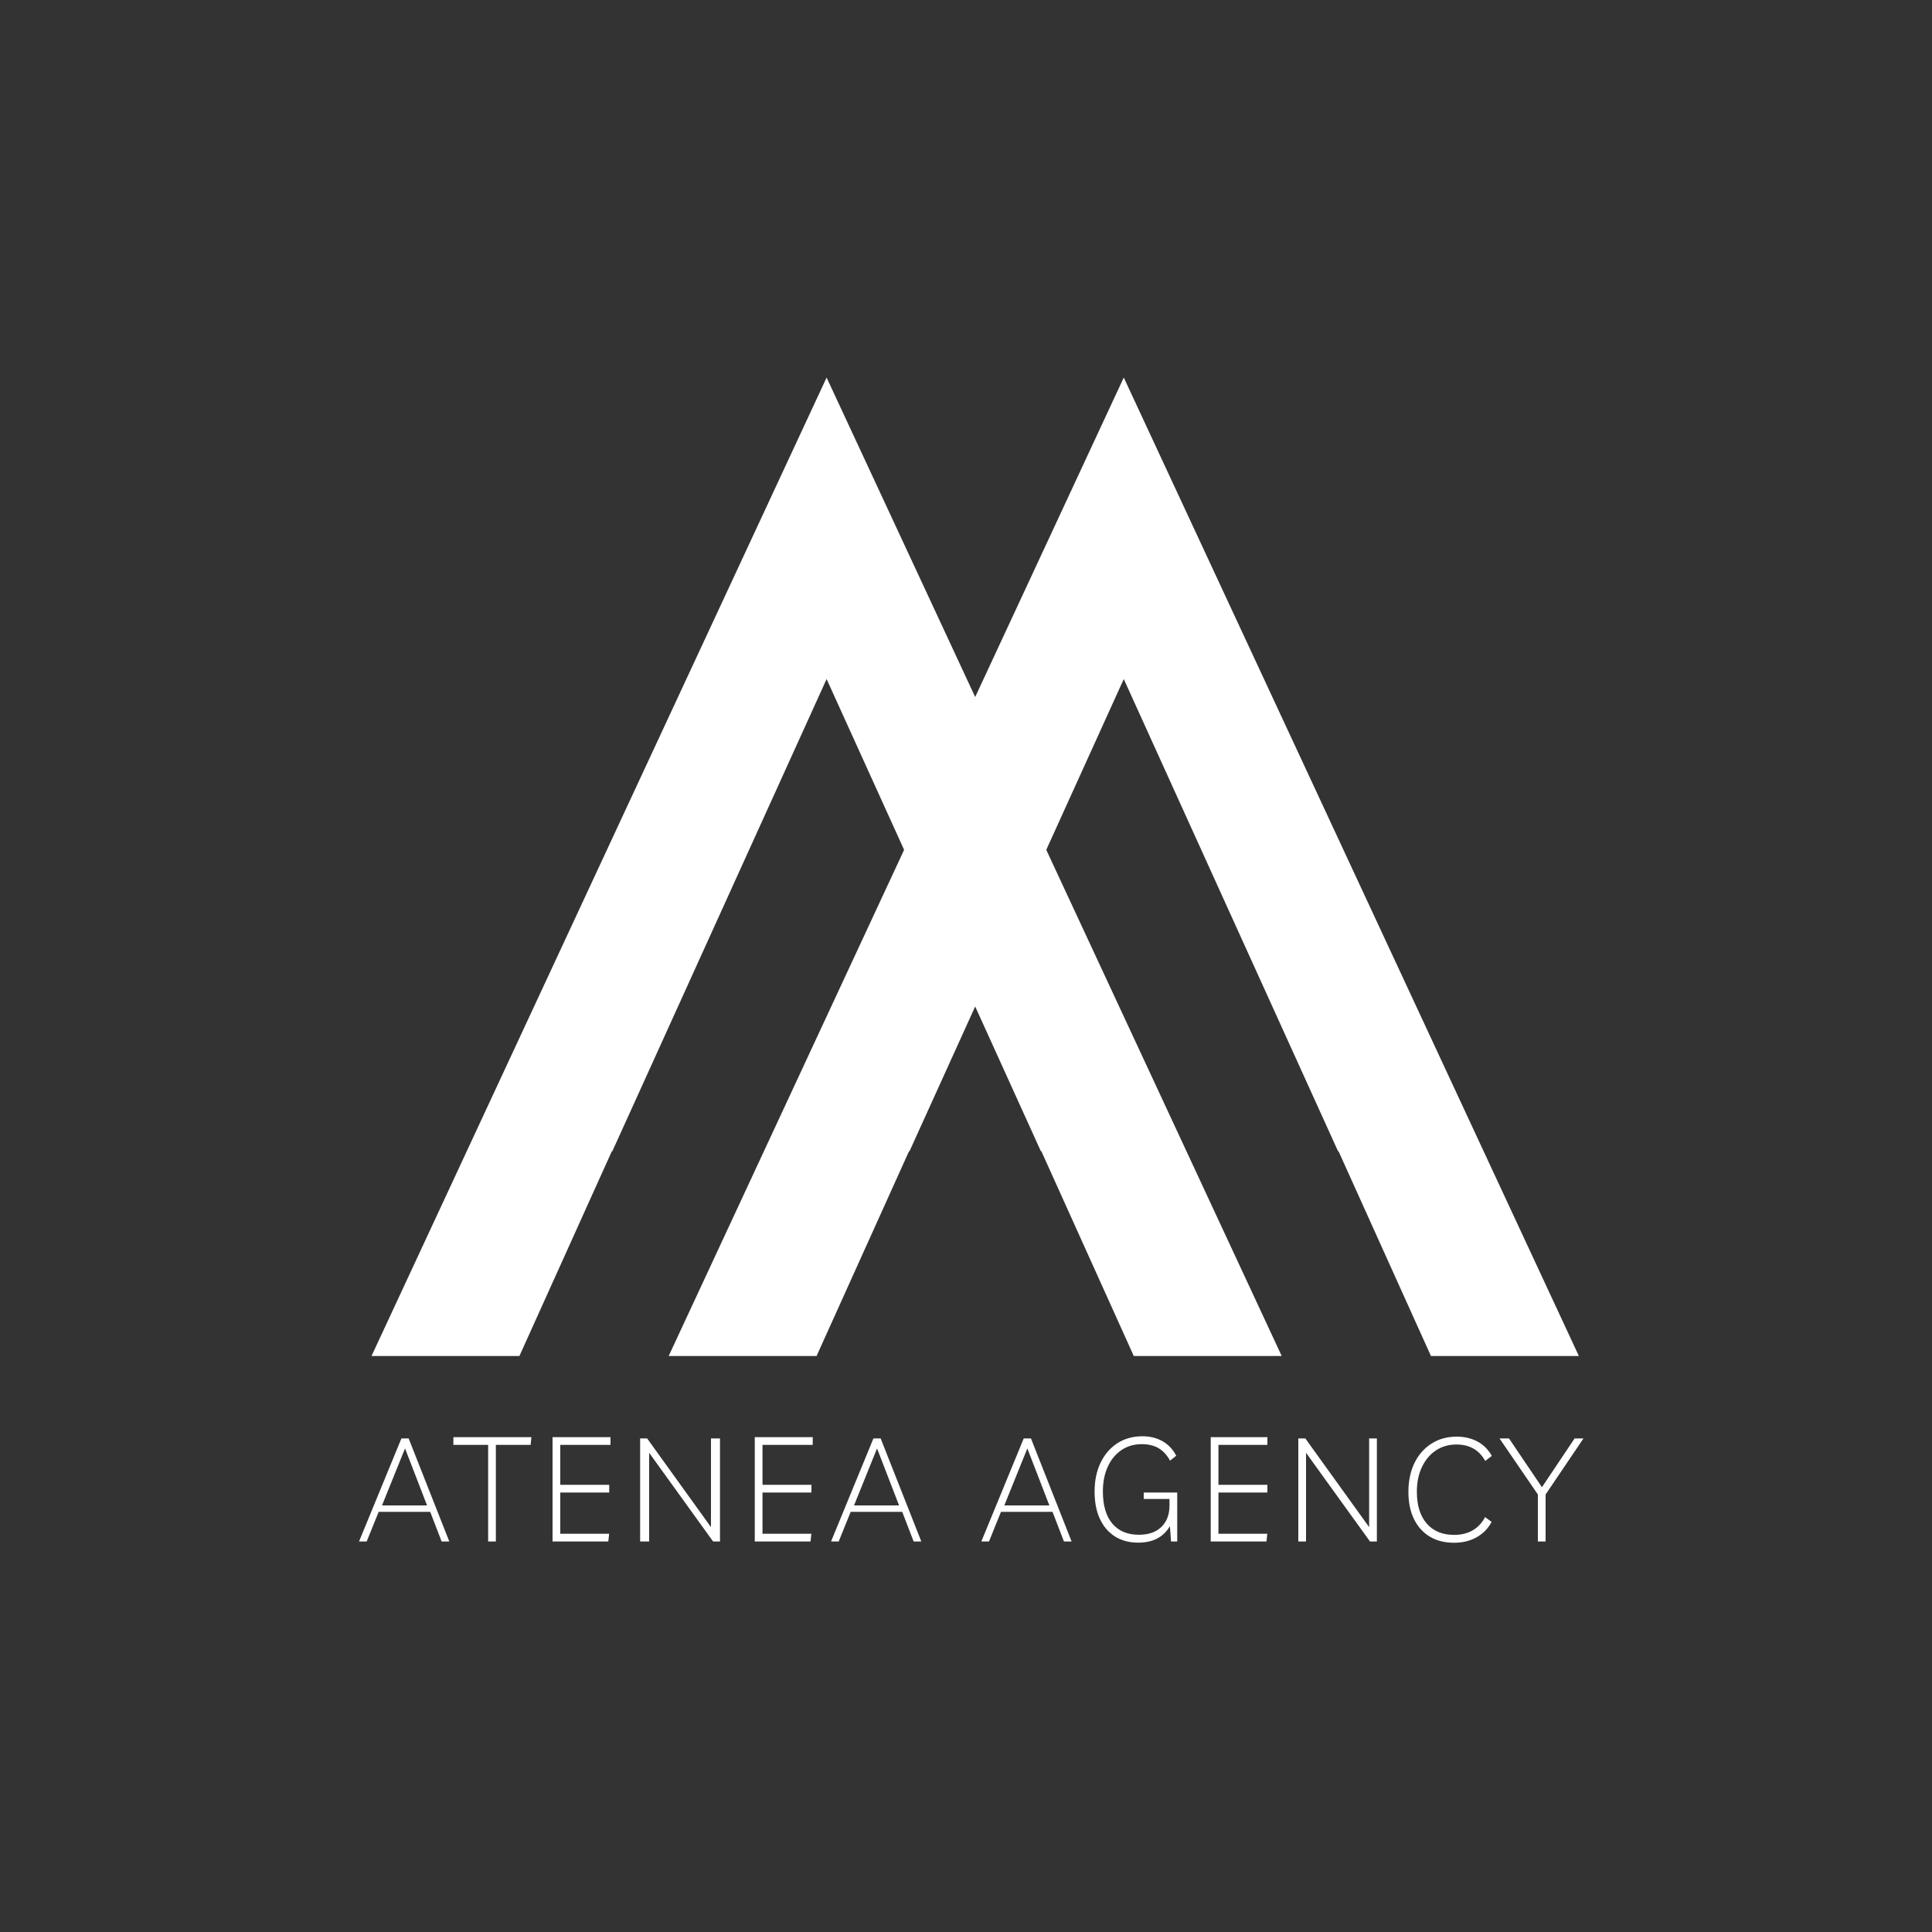
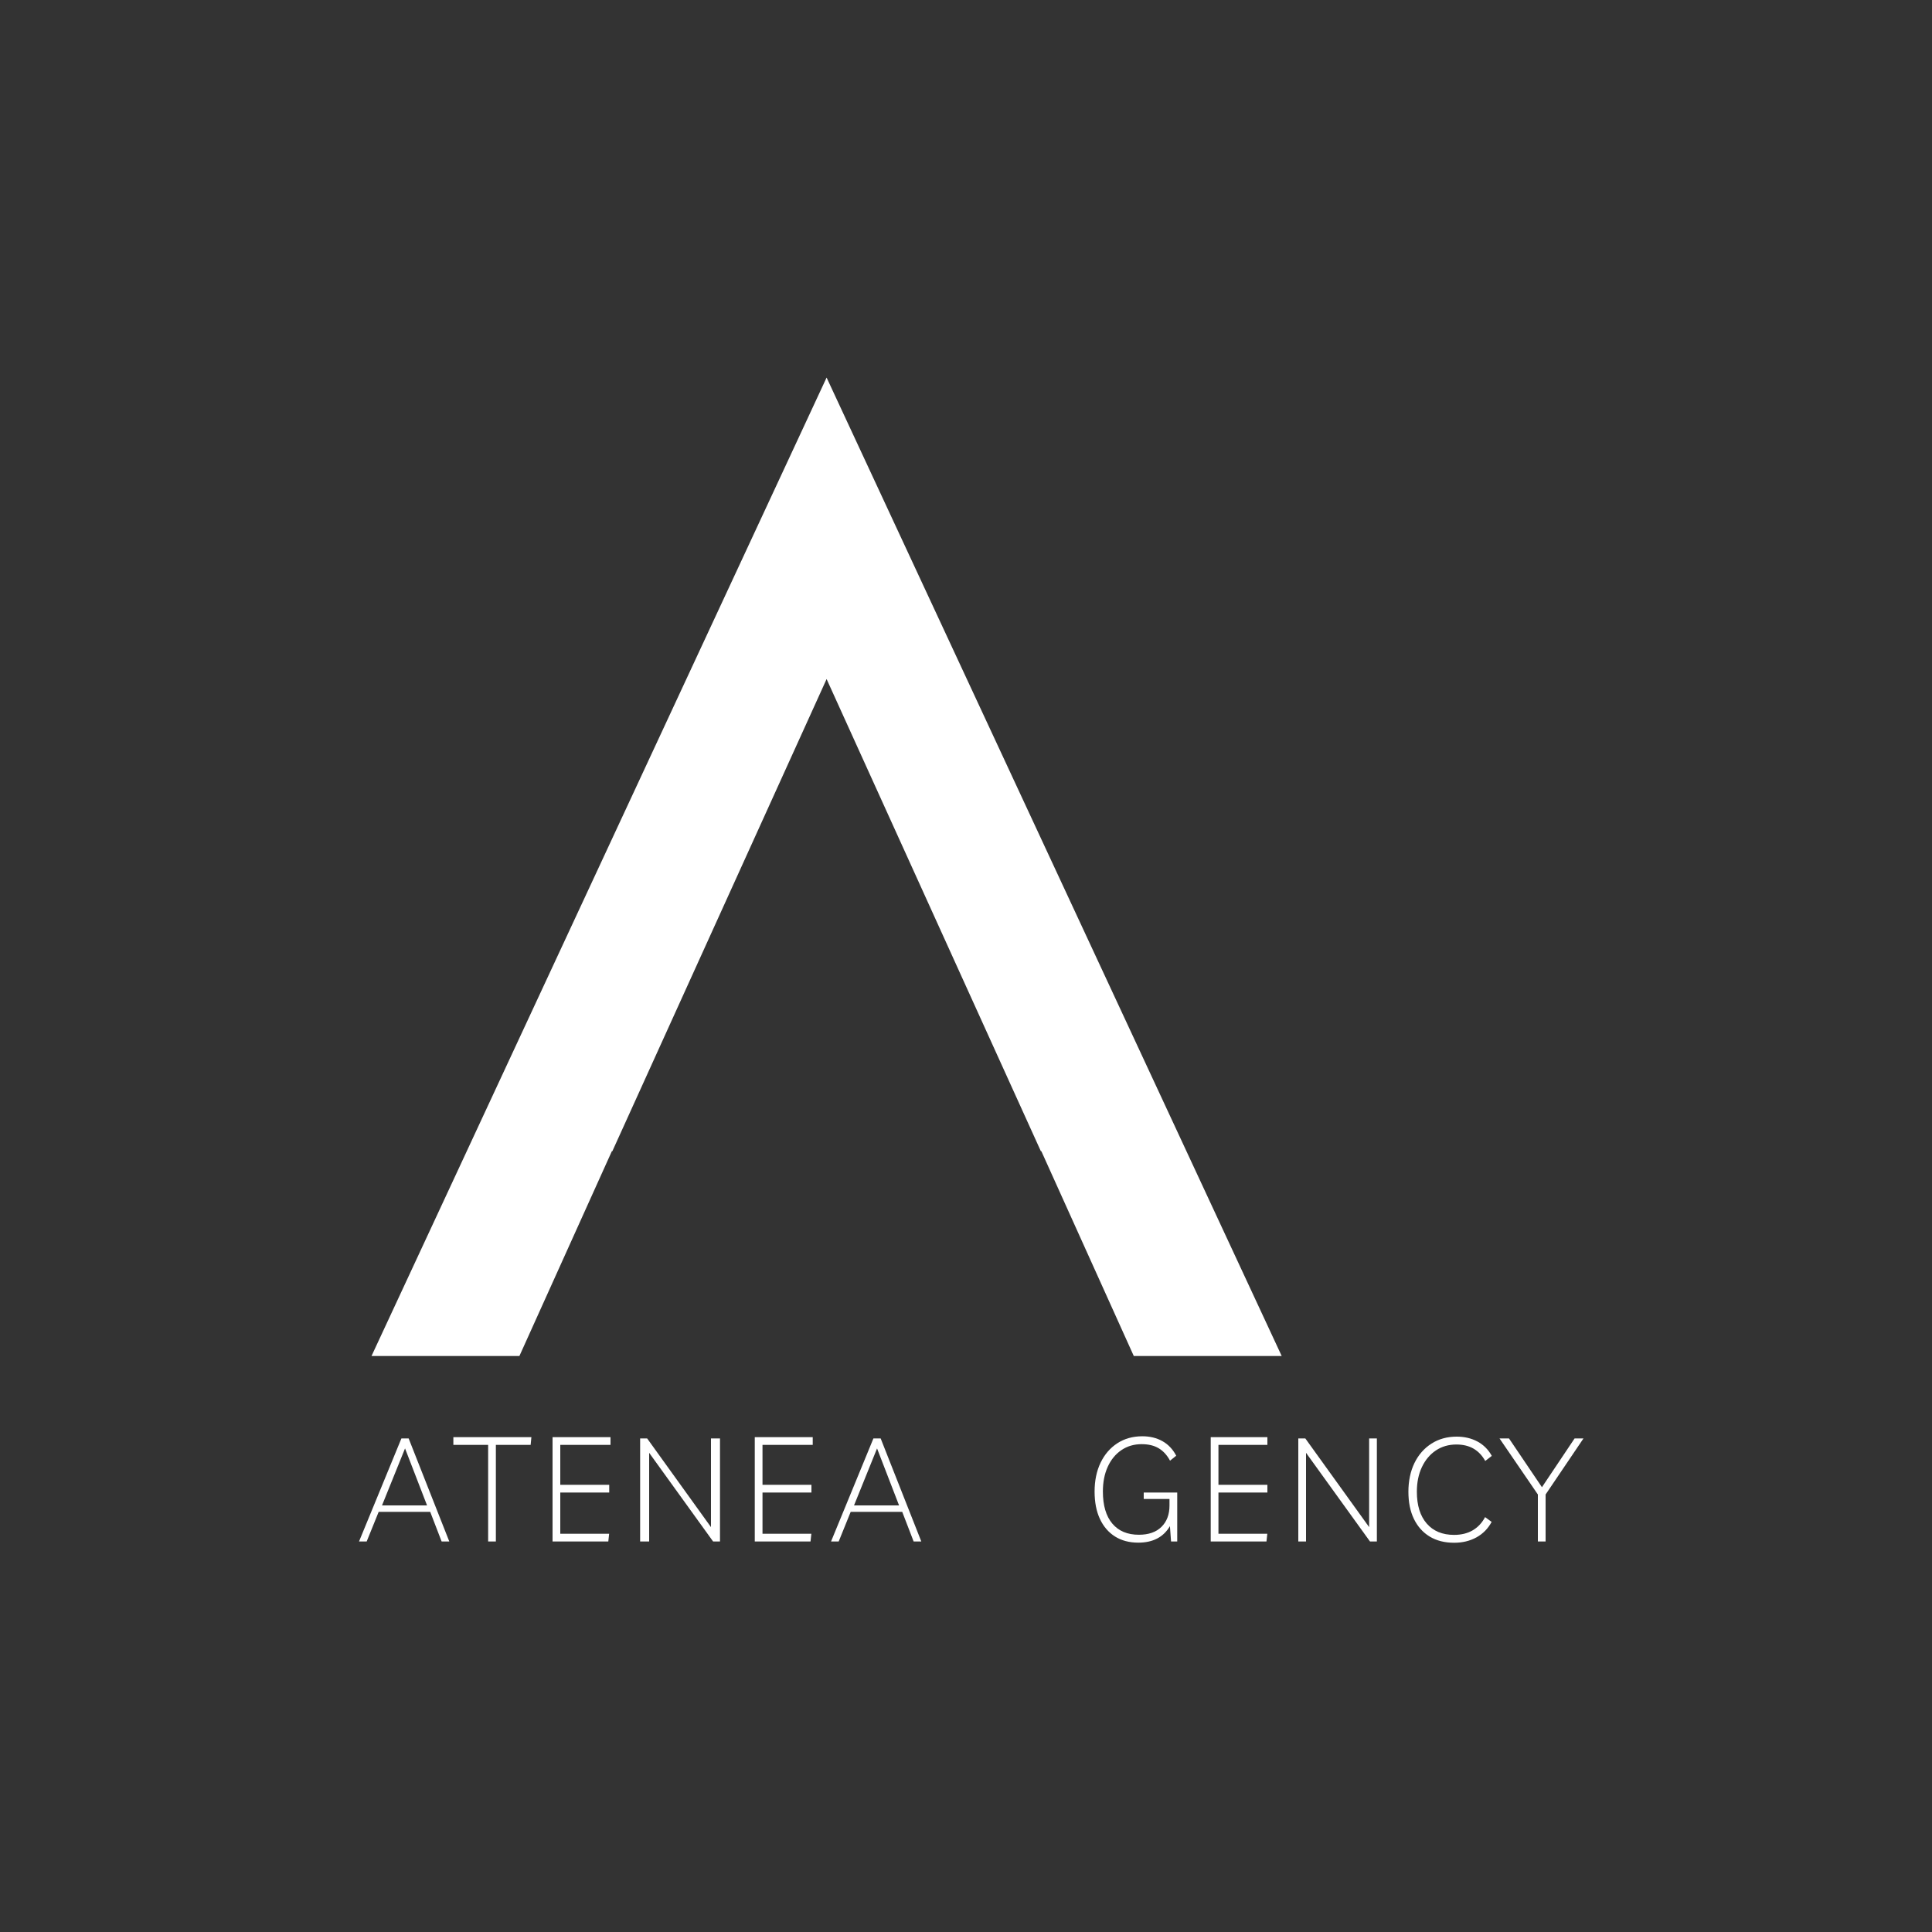
<svg xmlns="http://www.w3.org/2000/svg" id="Capa_1" viewBox="0 0 1500 1500">
  <rect x="0" y="0" width="1500" height="1500" fill="#333333" stroke="none" />
  <defs>
    <style>.cls-1{fill:#fff;}</style>
  </defs>
  <g>
    <path class="cls-1" d="M995.11,1052.8h-114.84l-71.76-159h-.39l-166.35-366.58-166.35,366.58h-.38l-71.77,159h-114.83L641.77,293.14l353.34,759.66Z" />
-     <path class="cls-1" d="M1225.83,1052.8h-114.84l-71.76-159h-.39l-166.35-366.58-166.35,366.58h-.38l-71.77,159h-114.83L872.49,293.14l353.34,759.66Z" />
  </g>
  <g>
    <path class="cls-1" d="M278.75,1196.8l32.9-80h5.63l31.55,80h-5.95l-8.86-23h-40.02l-9.31,23h-5.95Zm17.84-28h34.97l-17.09-44.25-17.88,44.25Z" />
    <path class="cls-1" d="M412.57,1115.8l-.58,6h-27v75h-6v-75h-27v-6h60.58Z" />
    <path class="cls-1" d="M474,1121.8h-39v31h38v6h-38v32h37.93l-.64,6h-43.29v-81h45v6Z" />
    <path class="cls-1" d="M552,1116.8h7v80h-5.35l-49.65-68.84v68.84h-7v-80h5.45l49.55,68.85v-68.85Z" />
    <path class="cls-1" d="M631,1121.8h-39v31h38v6h-38v32h37.93l-.64,6h-43.29v-81h45v6Z" />
    <path class="cls-1" d="M645.22,1196.8l32.9-80h5.63l31.55,80h-5.95l-8.86-23h-40.02l-9.31,23h-5.95Zm17.84-28h34.97l-17.09-44.25-17.88,44.25Z" />
-     <path class="cls-1" d="M761.91,1196.8l32.9-80h5.63l31.55,80h-5.95l-8.86-23h-40.02l-9.31,23h-5.95Zm17.84-28h34.97l-17.09-44.25-17.88,44.25Z" />
    <path class="cls-1" d="M888,1158.8h26v38h-4.8l-.87-11.91c-5.02,8.55-13.2,12.82-24.55,12.82-6.98,0-13-1.59-18.06-4.76-5.06-3.18-8.96-7.71-11.73-13.61-2.76-5.9-4.15-13.01-4.15-21.33s1.54-15.92,4.64-22.35c3.09-6.43,7.42-11.46,12.98-15.09,5.56-3.63,12.05-5.45,19.47-5.45,5.89,0,11.09,1.27,15.6,3.8,4.51,2.53,8.07,6.3,10.69,11.29l-4.8,3.86c-2.26-4.23-5.17-7.43-8.73-9.59-3.56-2.16-8-3.23-13.31-3.23-5.97,0-11.22,1.55-15.76,4.65-4.55,3.1-8.07,7.41-10.58,12.93-2.51,5.52-3.76,11.91-3.76,19.17,0,10.82,2.44,19.11,7.31,24.9,4.87,5.79,11.74,8.68,20.62,8.68,7.56,0,13.42-2.04,17.56-6.13,4.15-4.08,6.22-9.6,6.22-16.56v-5.1h-20v-5Z" />
    <path class="cls-1" d="M984,1121.8h-38v31h38v6h-38v32h37.93l-.64,6h-43.29v-81h44v6Z" />
    <path class="cls-1" d="M1063,1116.8h6v80h-5.35l-49.65-68.84v68.84h-6v-80h5.45l49.55,68.85v-68.85Z" />
    <path class="cls-1" d="M1158.1,1181.6c-2.79,5.21-6.72,9.21-11.77,12-5.06,2.79-10.83,4.19-17.32,4.19-7.4,0-13.73-1.6-19.01-4.81-5.28-3.21-9.36-7.75-12.22-13.64-2.87-5.89-4.3-12.94-4.3-21.16s1.57-15.88,4.7-22.3c3.13-6.41,7.53-11.43,13.19-15.05,5.66-3.62,12.18-5.43,19.58-5.43,6.04,0,11.41,1.26,16.13,3.79,4.71,2.53,8.43,6.24,11.15,11.15l-5.09,3.96c-2.34-4.23-5.36-7.41-9.05-9.56-3.7-2.15-8.15-3.23-13.36-3.23-6.04,0-11.36,1.55-15.96,4.64-4.6,3.09-8.21,7.4-10.81,12.9-2.6,5.51-3.91,11.88-3.91,19.13,0,10.56,2.55,18.79,7.64,24.67,5.09,5.89,12.17,8.83,21.22,8.83,5.66,0,10.51-1.19,14.54-3.57,4.04-2.38,7.22-5.79,9.56-10.24l5.09,3.73Z" />
    <path class="cls-1" d="M1229.41,1116.8l-29.41,43.52v36.48h-6v-36.48l-29.78-43.52h7.36l25.58,37.86,25.35-37.86h6.9Z" />
  </g>
</svg>